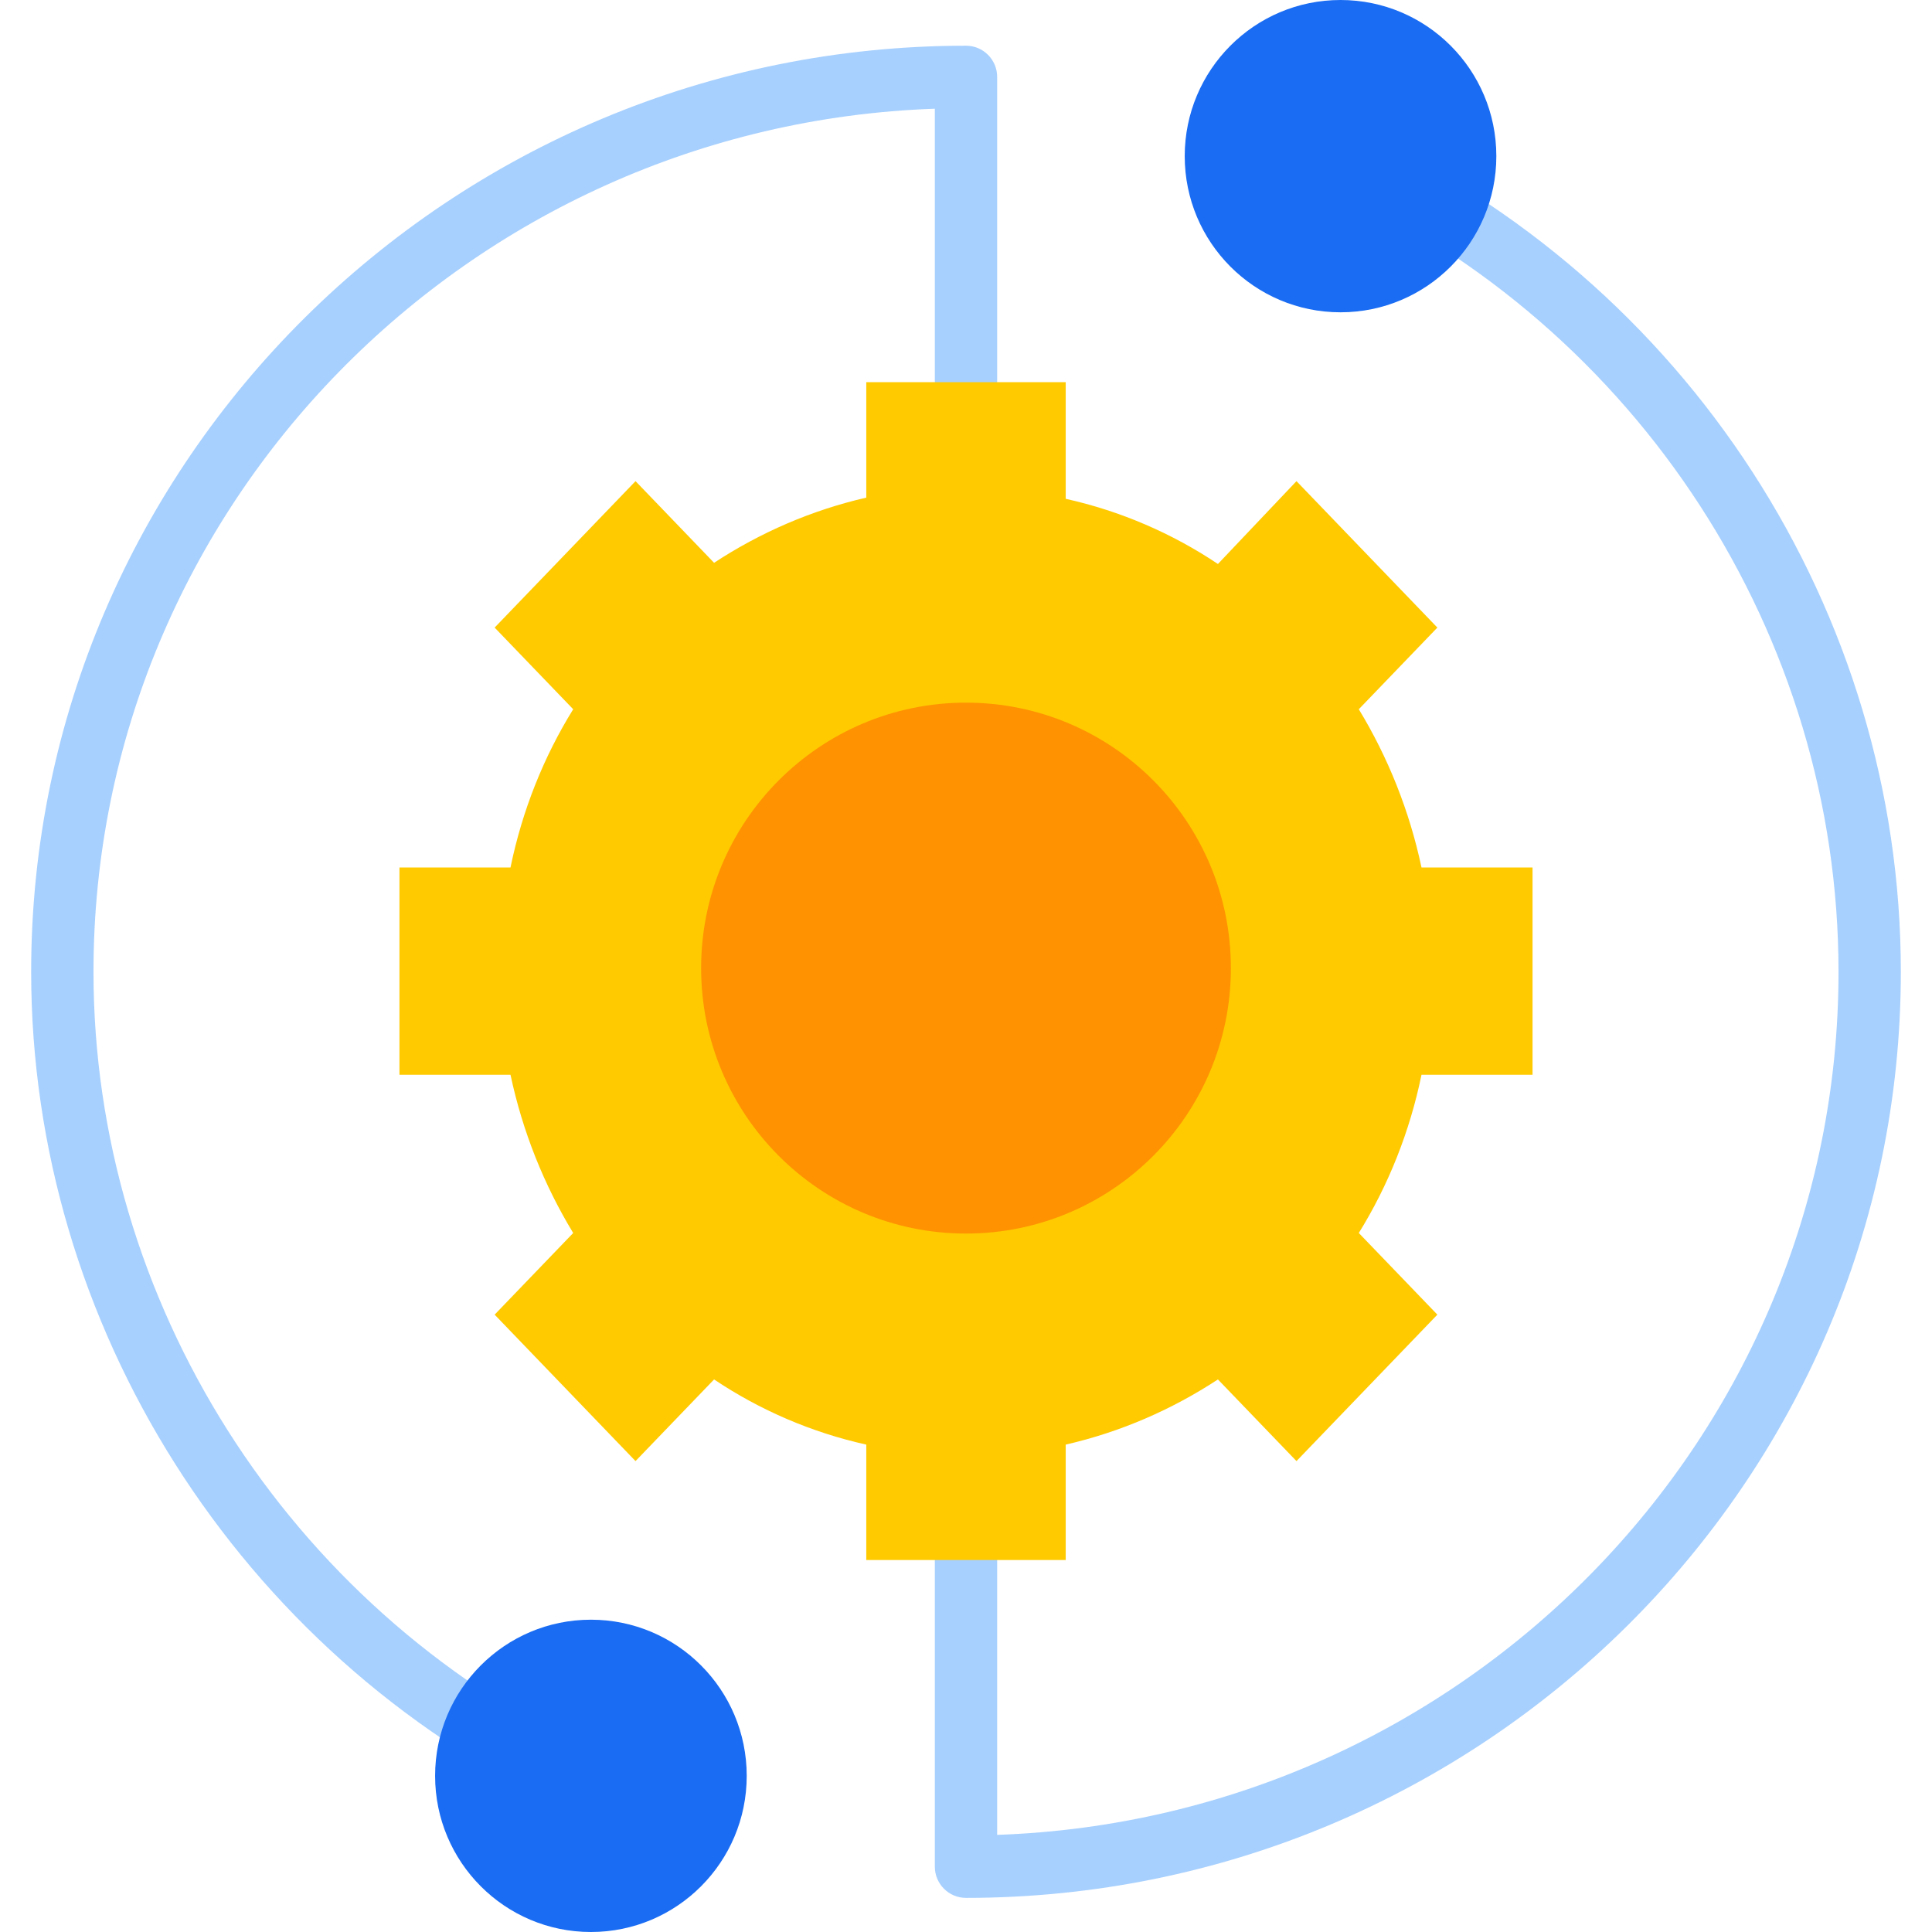
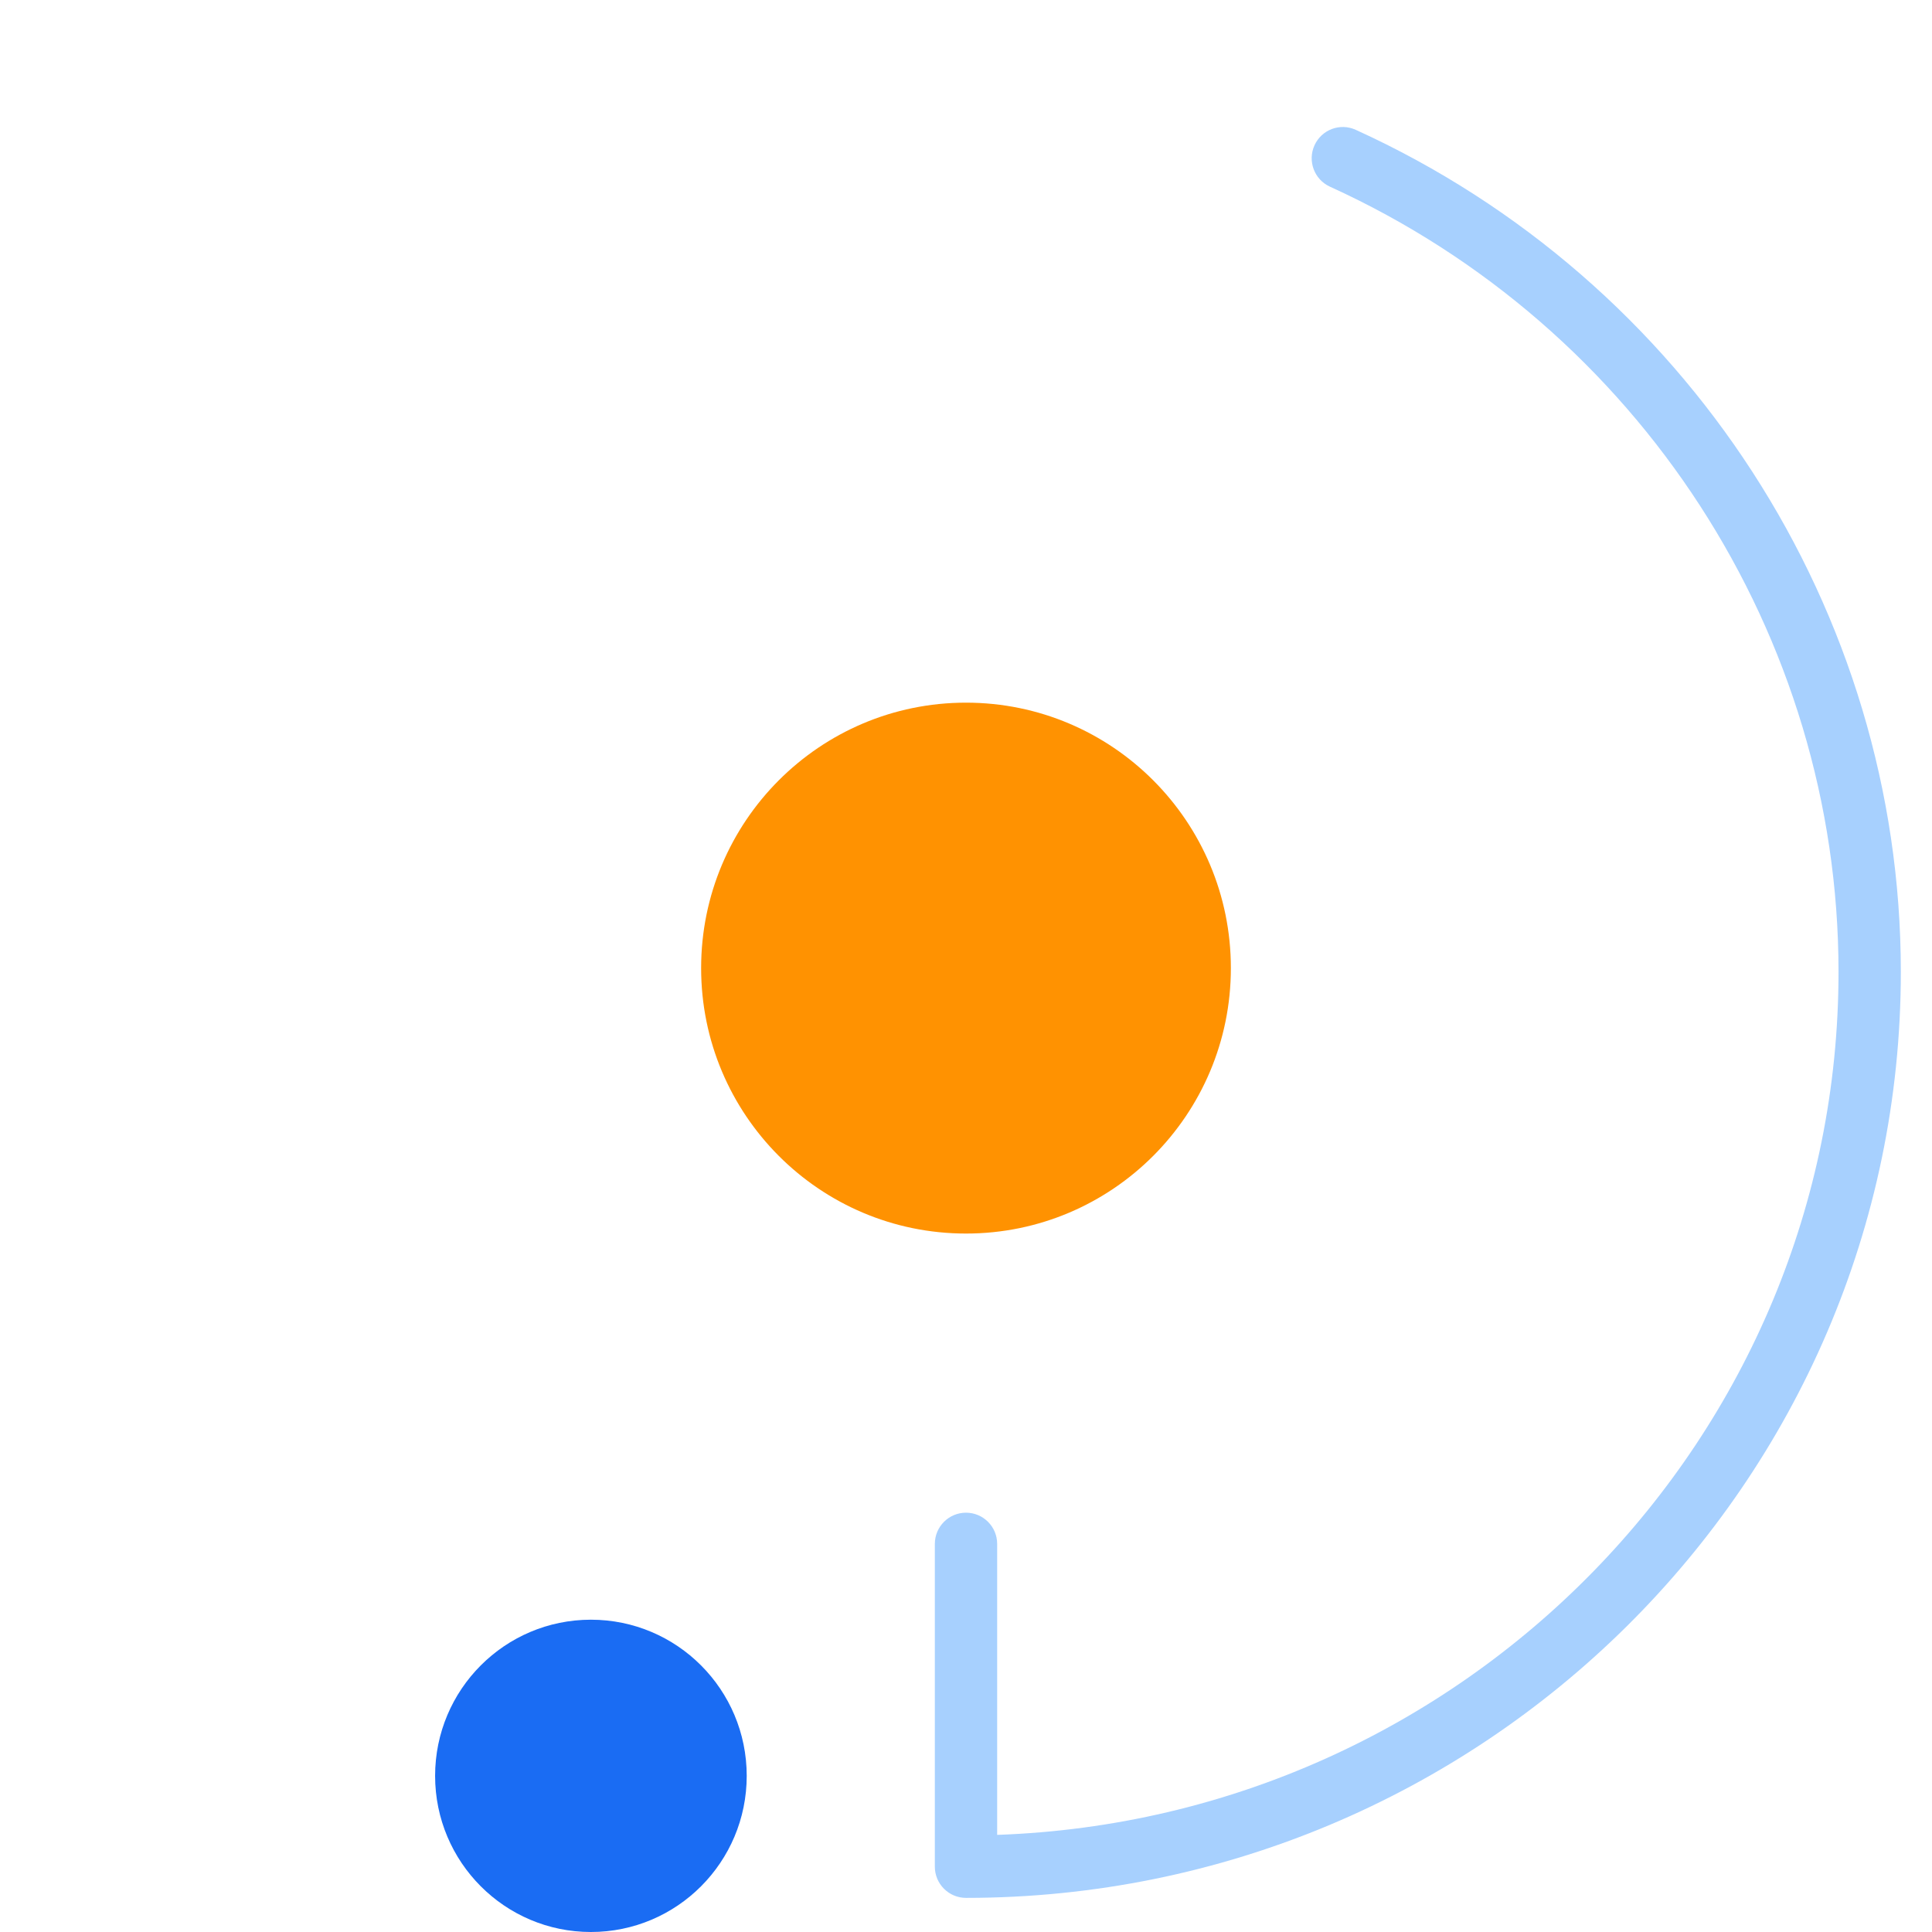
<svg xmlns="http://www.w3.org/2000/svg" viewBox="0 0 124 124" width="500px" height="500px">
  <path fill="#a7d0fe" d="M62,121.81c-1.104,0-2-0.897-2-2.004V99.092c0-1.107,0.896-2.004,2-2.004s2,0.897,2,2.004v18.674 c29.956-1.045,54-25.492,54-55.393c0-21.591-12.812-41.371-32.64-50.391c-1.005-0.458-1.45-1.646-0.994-2.654 s1.641-1.456,2.648-0.996C108.268,18,122,39.213,122,62.372C122,95.146,95.084,121.81,62,121.81z" />
-   <path fill="#a7d0fe" d="M36.793,116.118c-0.289,0-0.583-0.063-0.861-0.196C15.319,106.057,2,85.038,2,62.372 C2,29.598,28.916,2.934,62,2.934c1.104,0,2,0.897,2,2.004v19.931c0,1.107-0.896,2.004-2,2.004s-2-0.897-2-2.004V6.978 C30.044,8.023,6,32.471,6,62.372c0,21.13,12.426,40.729,31.656,49.932C39.525,113.199,38.873,116.118,36.793,116.118z" />
  <ellipse cx="37.926" cy="113.978" fill="#1a6cf3" rx="10" ry="10.022" />
-   <ellipse cx="86.038" cy="10.022" fill="#1a6cf3" rx="10" ry="10.022" />
-   <path fill="#ffca00" d="M98.362,68.981V55.676h-7.127c-0.776-3.654-2.157-7.081-4.024-10.155l5.042-5.241l-9.042-9.399 l-5.042,5.317c-2.933-1.966-6.254-3.402-9.769-4.183V24.53H55.6v7.409c-3.515,0.806-6.812,2.243-9.769,4.183l-5.042-5.241 l-9.042,9.399l5.042,5.241c-1.891,3.049-3.273,6.501-4.024,10.155h-7.127v13.305h7.127c0.776,3.654,2.157,7.081,4.024,10.155 l-5.042,5.241l9.042,9.399l5.042-5.241c2.933,1.966,6.254,3.402,9.769,4.183v7.409H68.4v-7.409 c3.515-0.806,6.812-2.243,9.769-4.183l5.042,5.241l9.042-9.399l-5.042-5.241c1.891-3.049,3.273-6.501,4.024-10.155L98.362,68.981 L98.362,68.981z" />
  <ellipse cx="62" cy="62.135" fill="#ff9201" rx="17" ry="17.037" />
</svg>